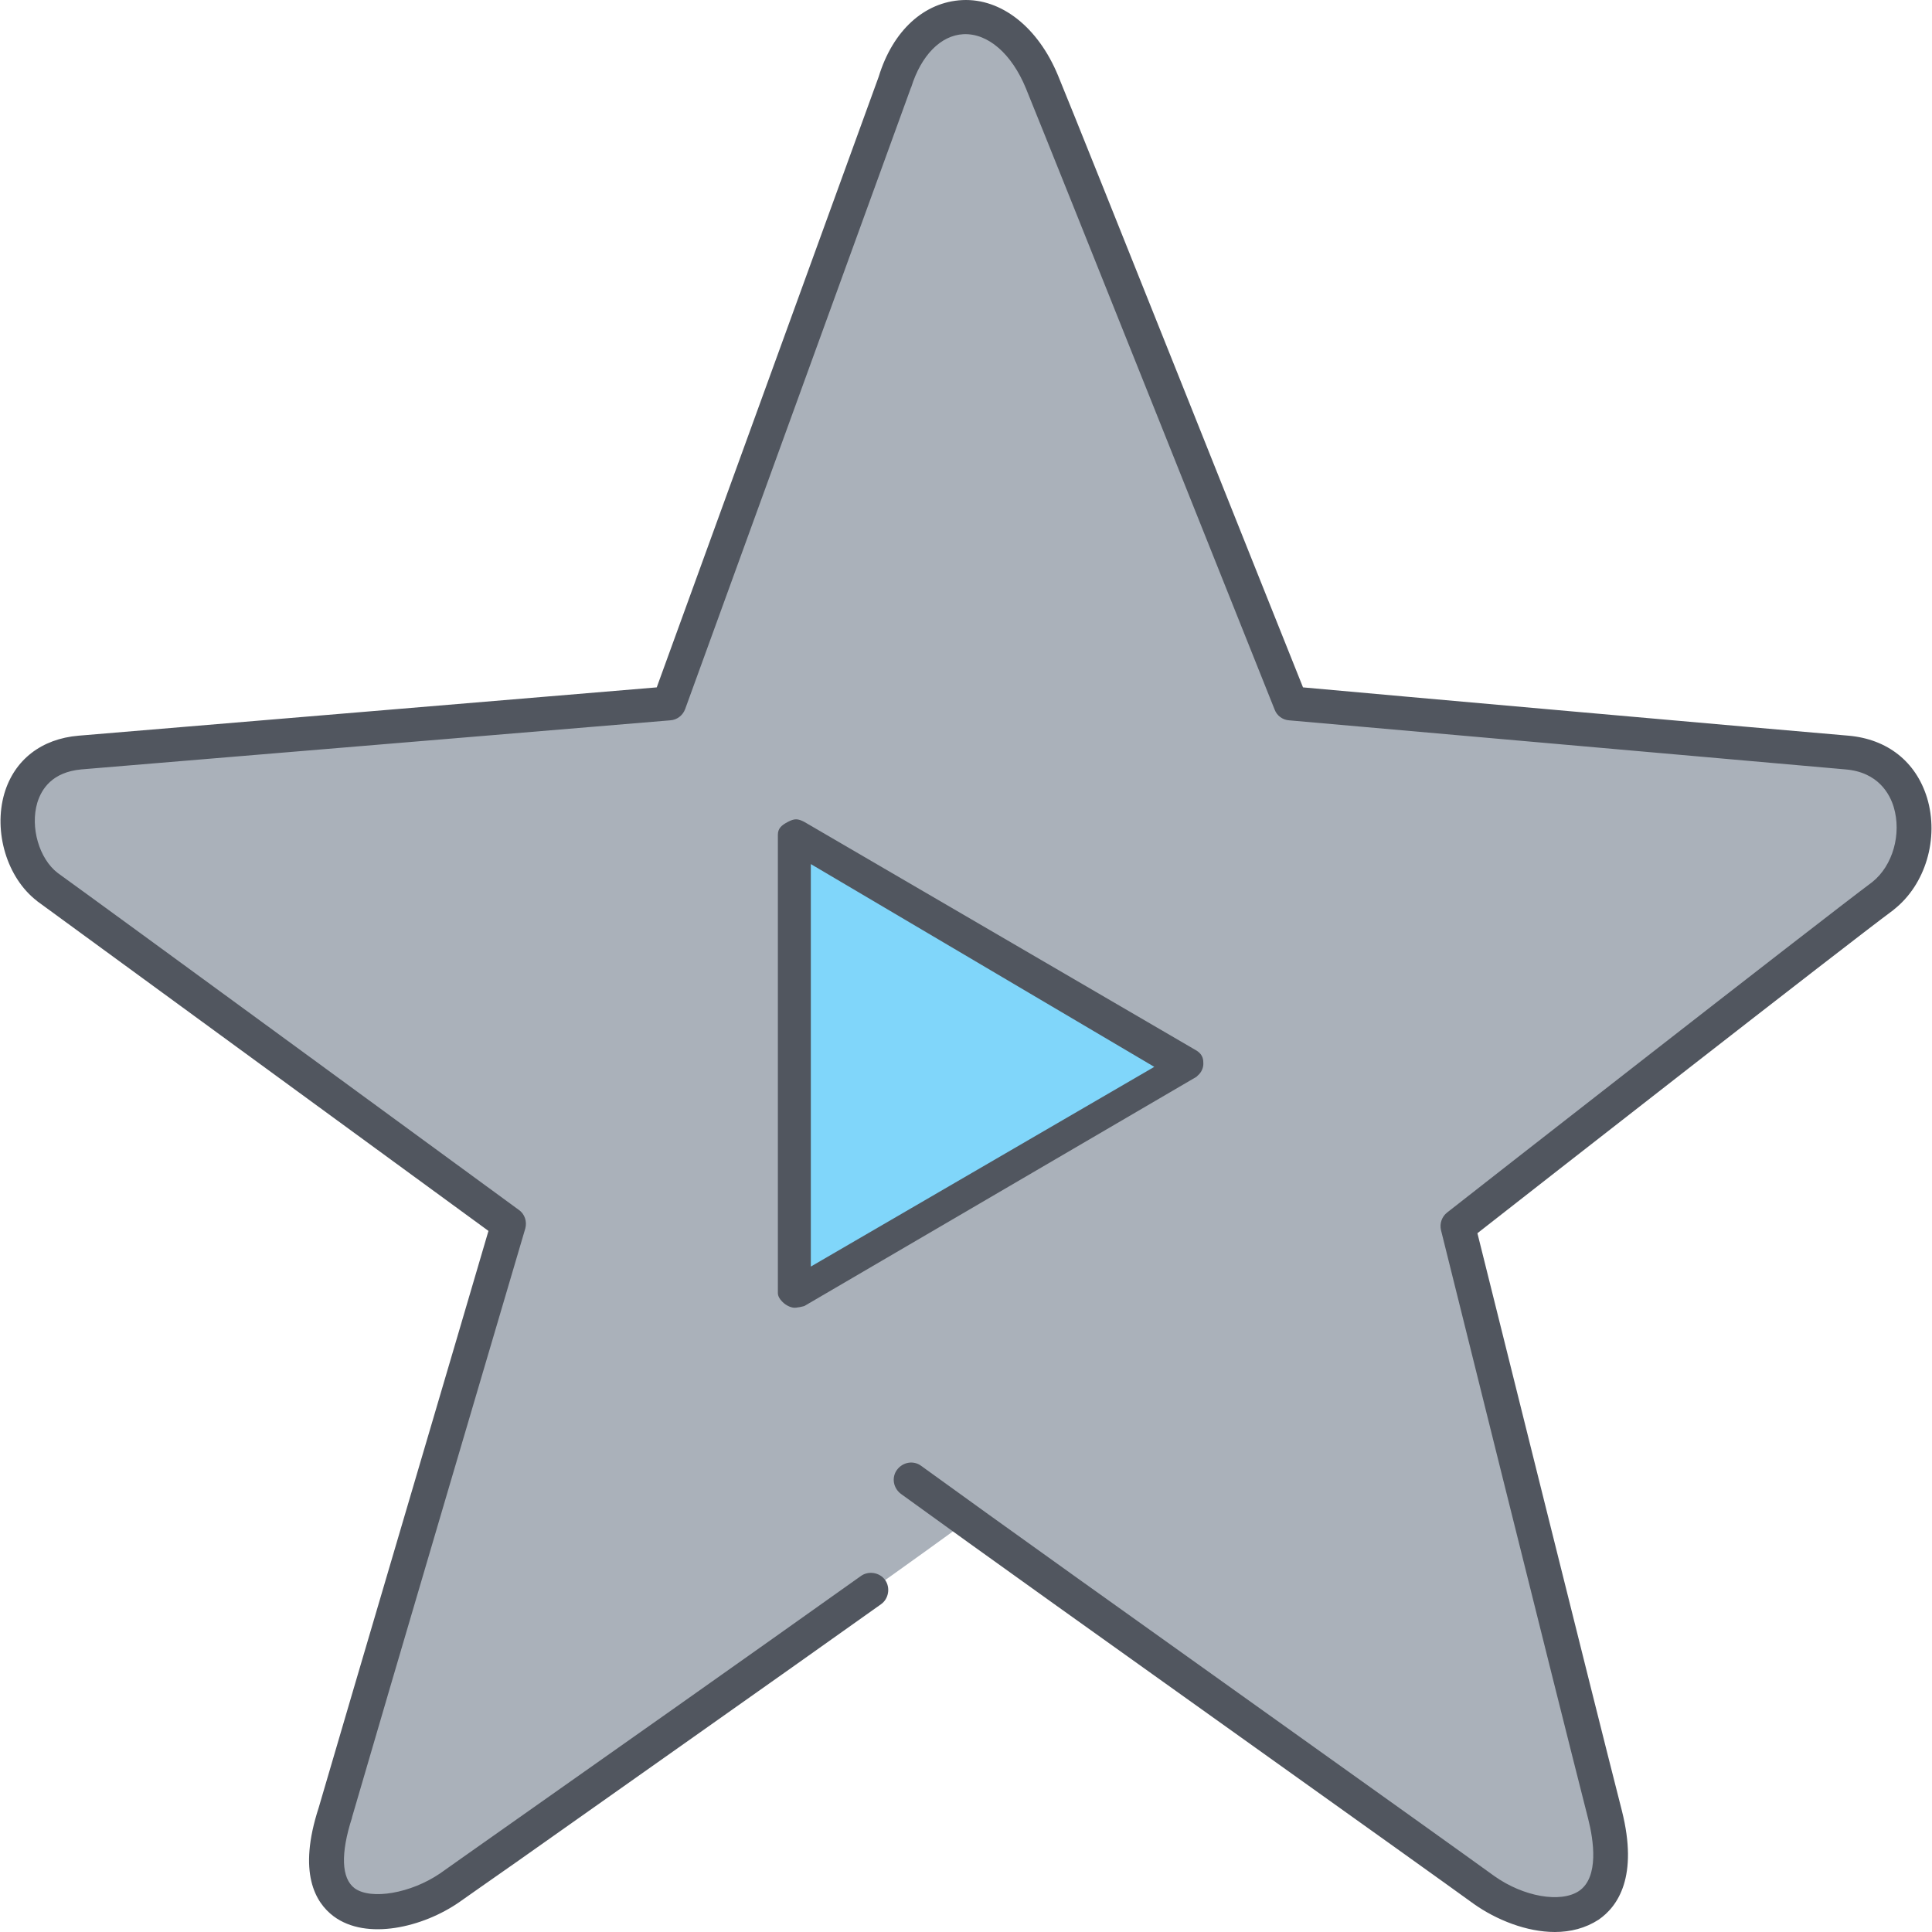
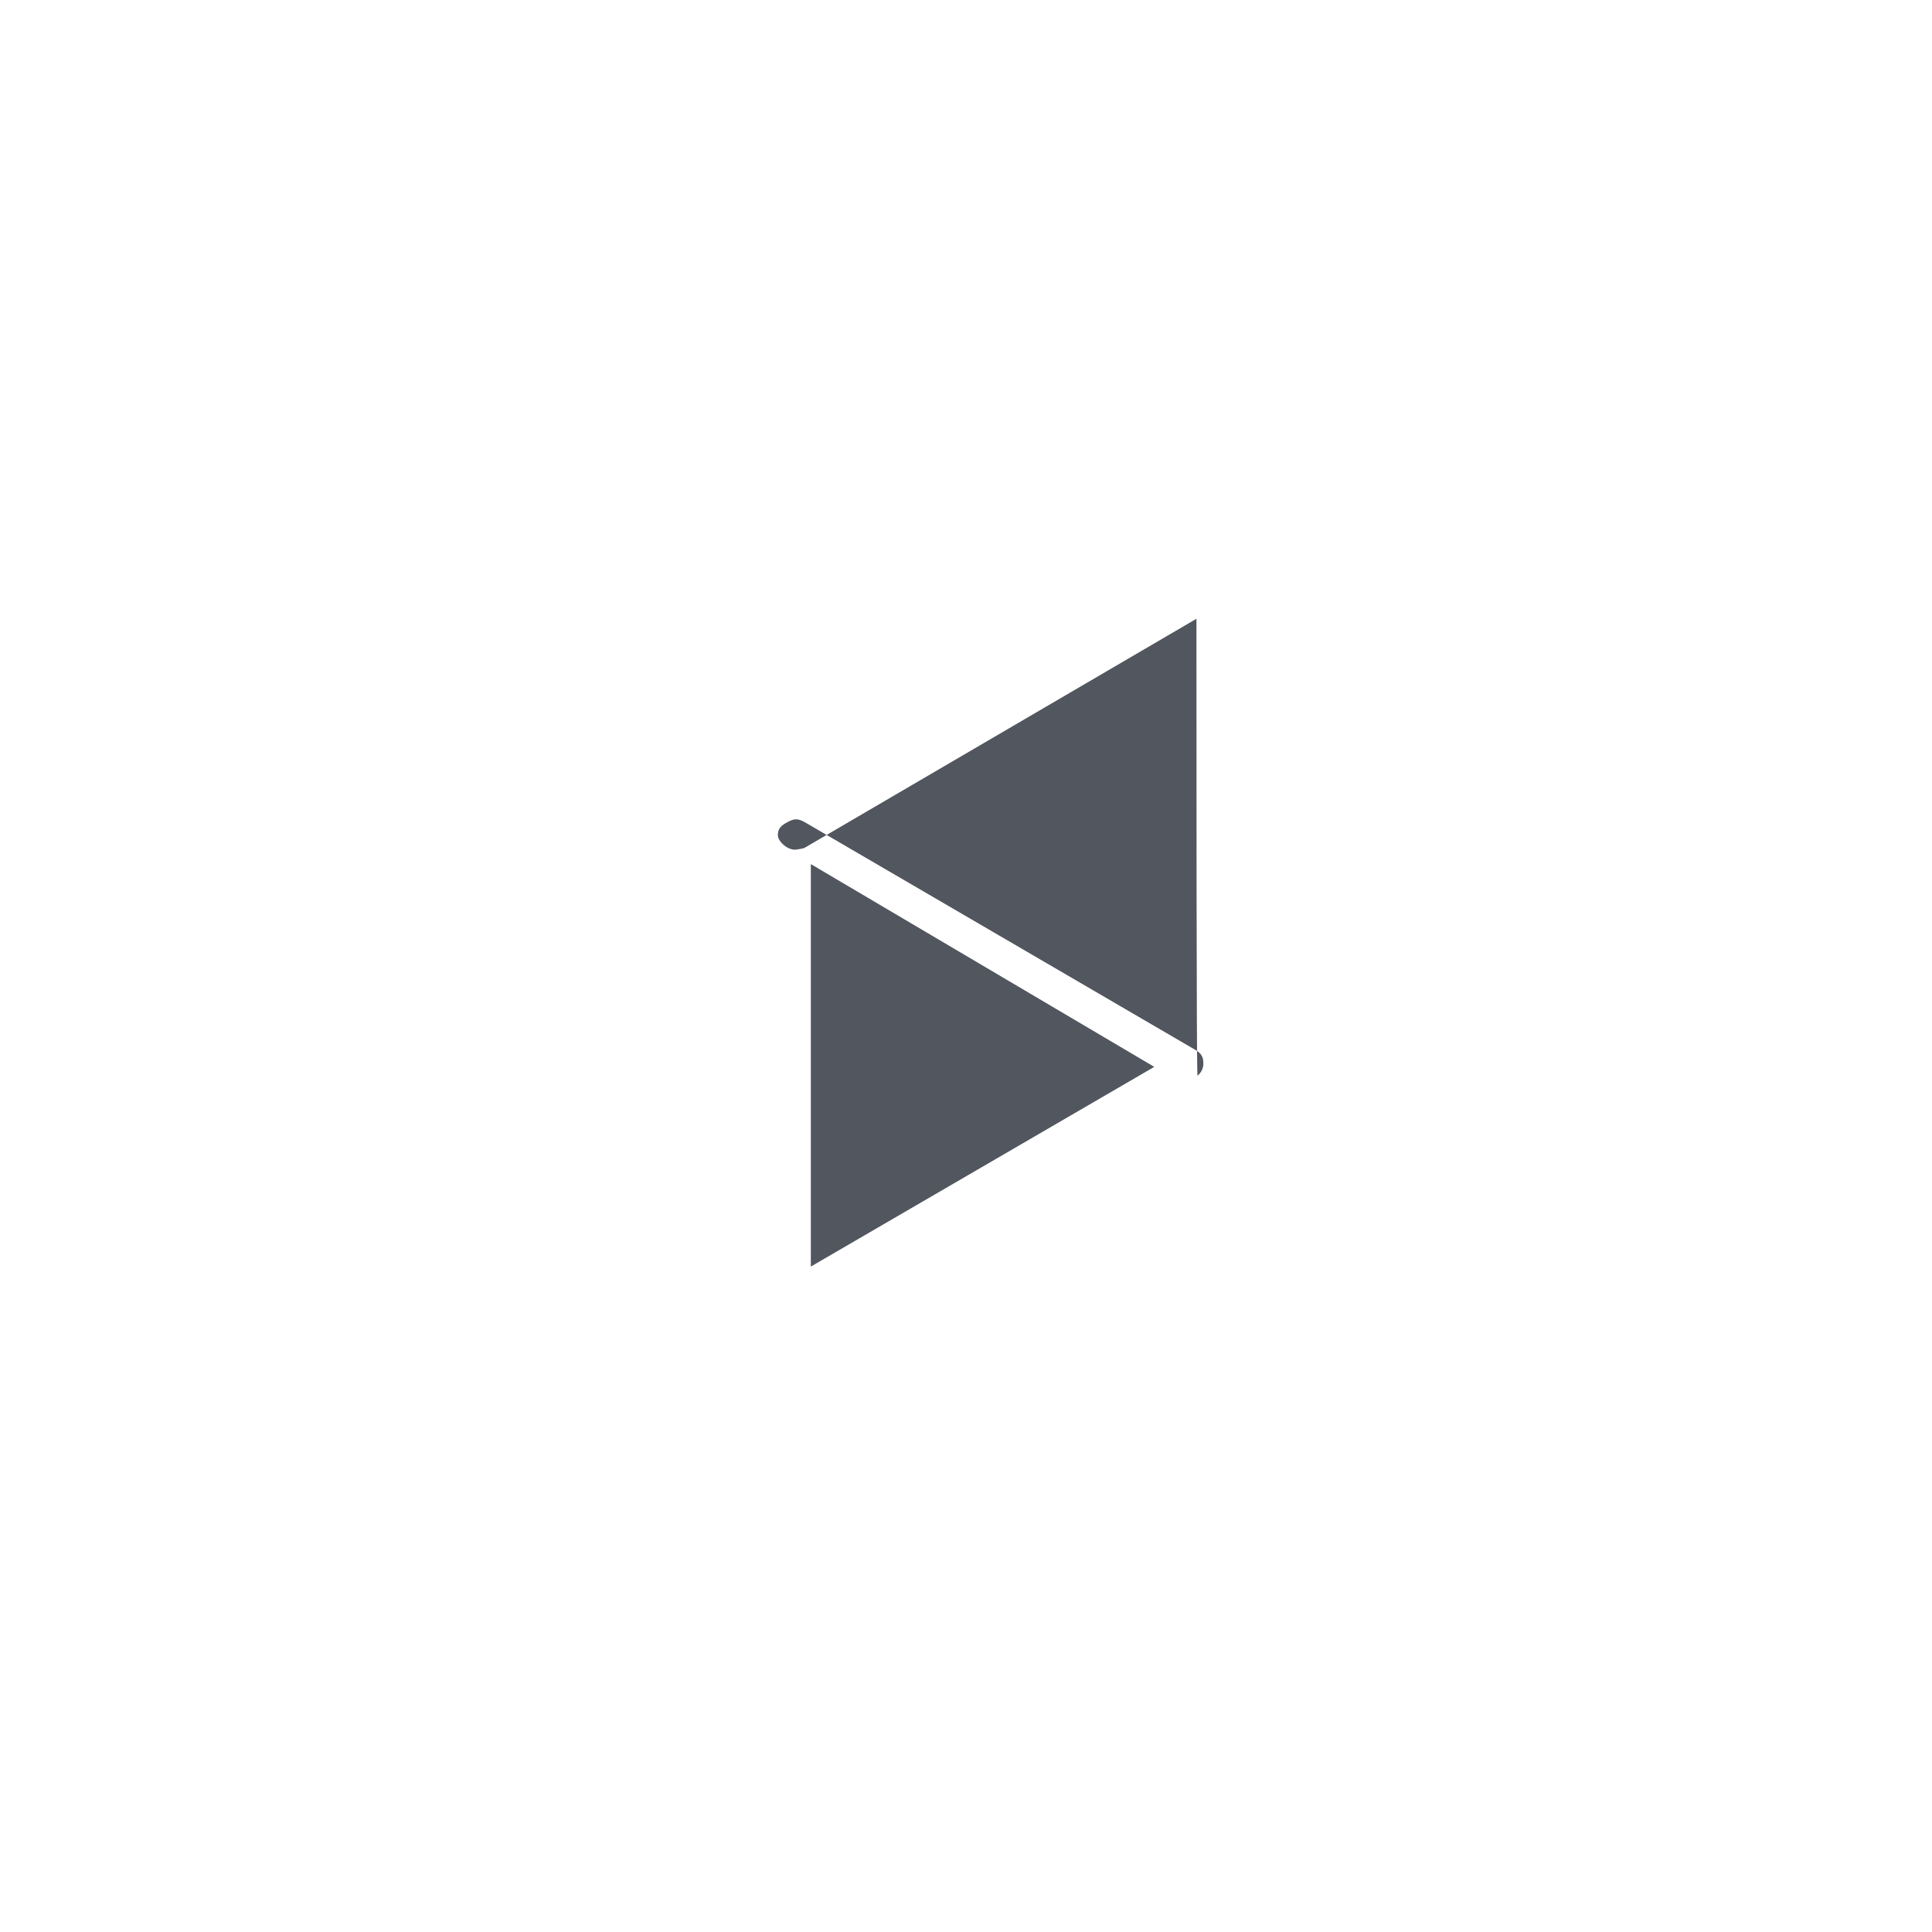
<svg xmlns="http://www.w3.org/2000/svg" height="800px" width="800px" version="1.1" id="Layer_1" viewBox="0 0 504.023 504.023" xml:space="preserve">
  <g transform="translate(1 1)">
-     <path style="fill:#AAB1BA;" d="M252.031,395.123L252.031,395.123c0,0.9-123.7,87.9-135.7,96.4c-13.6,9.4-40.1,12-29.8-19.6   c7.7-26.5,45.2-153.6,45.2-153.6s-108.4-79.3-120.3-87.9c-11.1-8.5-11.9-33.3,8.5-35s153.6-12.8,153.6-12.8s52.1-143.4,58.9-162.1   c6.8-22.2,29-23,38.4,0c7.7,18.8,64.9,162.1,64.9,162.1s125.4,11.1,145.1,12.8c20.5,1.7,22.2,27.3,9.4,37.5   c-13.7,10.2-110.9,86.2-110.9,86.2s29.9,120.3,38.4,153.6c7.7,30.7-17.1,29.9-31.6,19.6   C372.331,482.223,286.231,419.923,252.031,395.123L252.031,395.123z" />
-     <polygon style="fill:#80D6FA;" points="308.731,276.523 206.331,336.223 206.331,216.823  " />
-   </g>
+     </g>
  <g>
-     <path style="fill:#51565F;" d="M312.431,280.623c1.2-1,1.5-2.3,1.5-3.1c0-0.9,0-2.3-1.7-3.4l-102.4-59.7c-1.7-0.9-2.6-0.9-4.3,0   s-2.6,1.7-2.6,3.4c0,0,0,119.4,0,119.5c0,0.8,0.5,1.6,1,2.1c0.7,0.8,1.8,1.5,2.9,1.7c0.9,0.2,3-0.4,3-0.4l102.3-59.8   C312.131,280.923,312.331,280.723,312.431,280.623z M211.531,330.423v-105l89.6,52.9L211.531,330.423z" />
-     <path style="fill:#51565F;" d="M502.731,208.123c-2.9-9.4-10.3-15.3-20.5-16.2c-17.8-1.5-123.8-10.9-142.3-12.6   c-7.8-19.4-56.8-142.4-63.9-159.6c-5.2-12.6-14.8-20.2-25-19.7c-9.9,0.5-18.1,7.9-21.8,20c-6.4,17.6-50.7,139.5-57.9,159.3   l-150.8,12.6c-9.7,0.8-16.8,6.3-19.4,15.1c-2.9,10,0.7,22,8.5,28l0.1,0.1c10.7,7.8,101.3,74,117.7,86   c-5.7,19.5-37.3,126.5-44.3,150.5c-5.5,16.9-0.9,24.7,3.9,28.3c8.6,6.4,23.3,2.9,32.8-3.7c2.1-1.5,7.7-5.4,15.4-10.8   c23.3-16.5,66.8-47.1,94.6-66.9c2-1.4,2.5-4.3,1.1-6.3s-4.3-2.5-6.3-1.1c-27.8,19.8-71.2,50.4-94.5,66.8   c-7.7,5.4-13.3,9.4-15.3,10.8c-7.6,5.2-18,7-22.3,3.9c-3.5-2.6-3.7-9.1-0.7-18.4v-0.1c7.6-26.2,44.8-152.3,45.2-153.6   c0.5-1.8-0.1-3.8-1.7-4.9c-1.1-0.8-108.2-79.2-120.3-87.9c-4.8-3.7-7.2-11.9-5.3-18.3c1.1-3.6,3.9-8,11.5-8.7l153.6-12.8   c1.8-0.1,3.3-1.3,3.9-2.9c0,0,52.1-143.4,58.9-162.1c0-0.1,0.1-0.1,0.1-0.2c2.6-8.3,7.7-13.5,13.6-13.8c6.4-0.3,12.6,5.1,16.3,14.1   c7.6,18.6,64.3,160.6,64.9,162.1c0.6,1.6,2.1,2.7,3.8,2.8c1.3,0.1,125.6,11.1,145.1,12.8c8.6,0.7,11.6,6.5,12.6,9.8   c2.1,7-0.2,15.3-5.6,19.6c-13.8,10.3-107,83.1-110.9,86.2c-1.4,1.1-2,2.9-1.6,4.6c0.3,1.2,30,120.7,38.4,153.6   c1.4,5.5,2.9,15.2-2.4,18.8c-4.8,3.2-14.5,1.5-22.1-3.9c-6.2-4.5-29.7-21.3-56.9-40.7c-34.5-24.6-73.6-52.5-92.6-66.3   c-2-1.5-4.8-1-6.3,1s-1,4.8,1,6.3c19,13.8,58.1,41.7,92.6,66.3c27.2,19.4,50.7,36.2,56.9,40.7c5.8,4.1,13.7,7.3,21.1,7.3   c4.1,0,8-1,11.4-3.2c5.1-3.5,10.4-11.3,6.1-28.4c-7.7-30.1-33.1-132.4-37.7-150.7c14.8-11.6,96.2-75.2,108.5-84.3l0.1-0.1   C502.331,230.823,505.931,218.723,502.731,208.123z" />
+     <path style="fill:#51565F;" d="M312.431,280.623c1.2-1,1.5-2.3,1.5-3.1c0-0.9,0-2.3-1.7-3.4l-102.4-59.7c-1.7-0.9-2.6-0.9-4.3,0   s-2.6,1.7-2.6,3.4c0,0.8,0.5,1.6,1,2.1c0.7,0.8,1.8,1.5,2.9,1.7c0.9,0.2,3-0.4,3-0.4l102.3-59.8   C312.131,280.923,312.331,280.723,312.431,280.623z M211.531,330.423v-105l89.6,52.9L211.531,330.423z" />
  </g>
</svg>